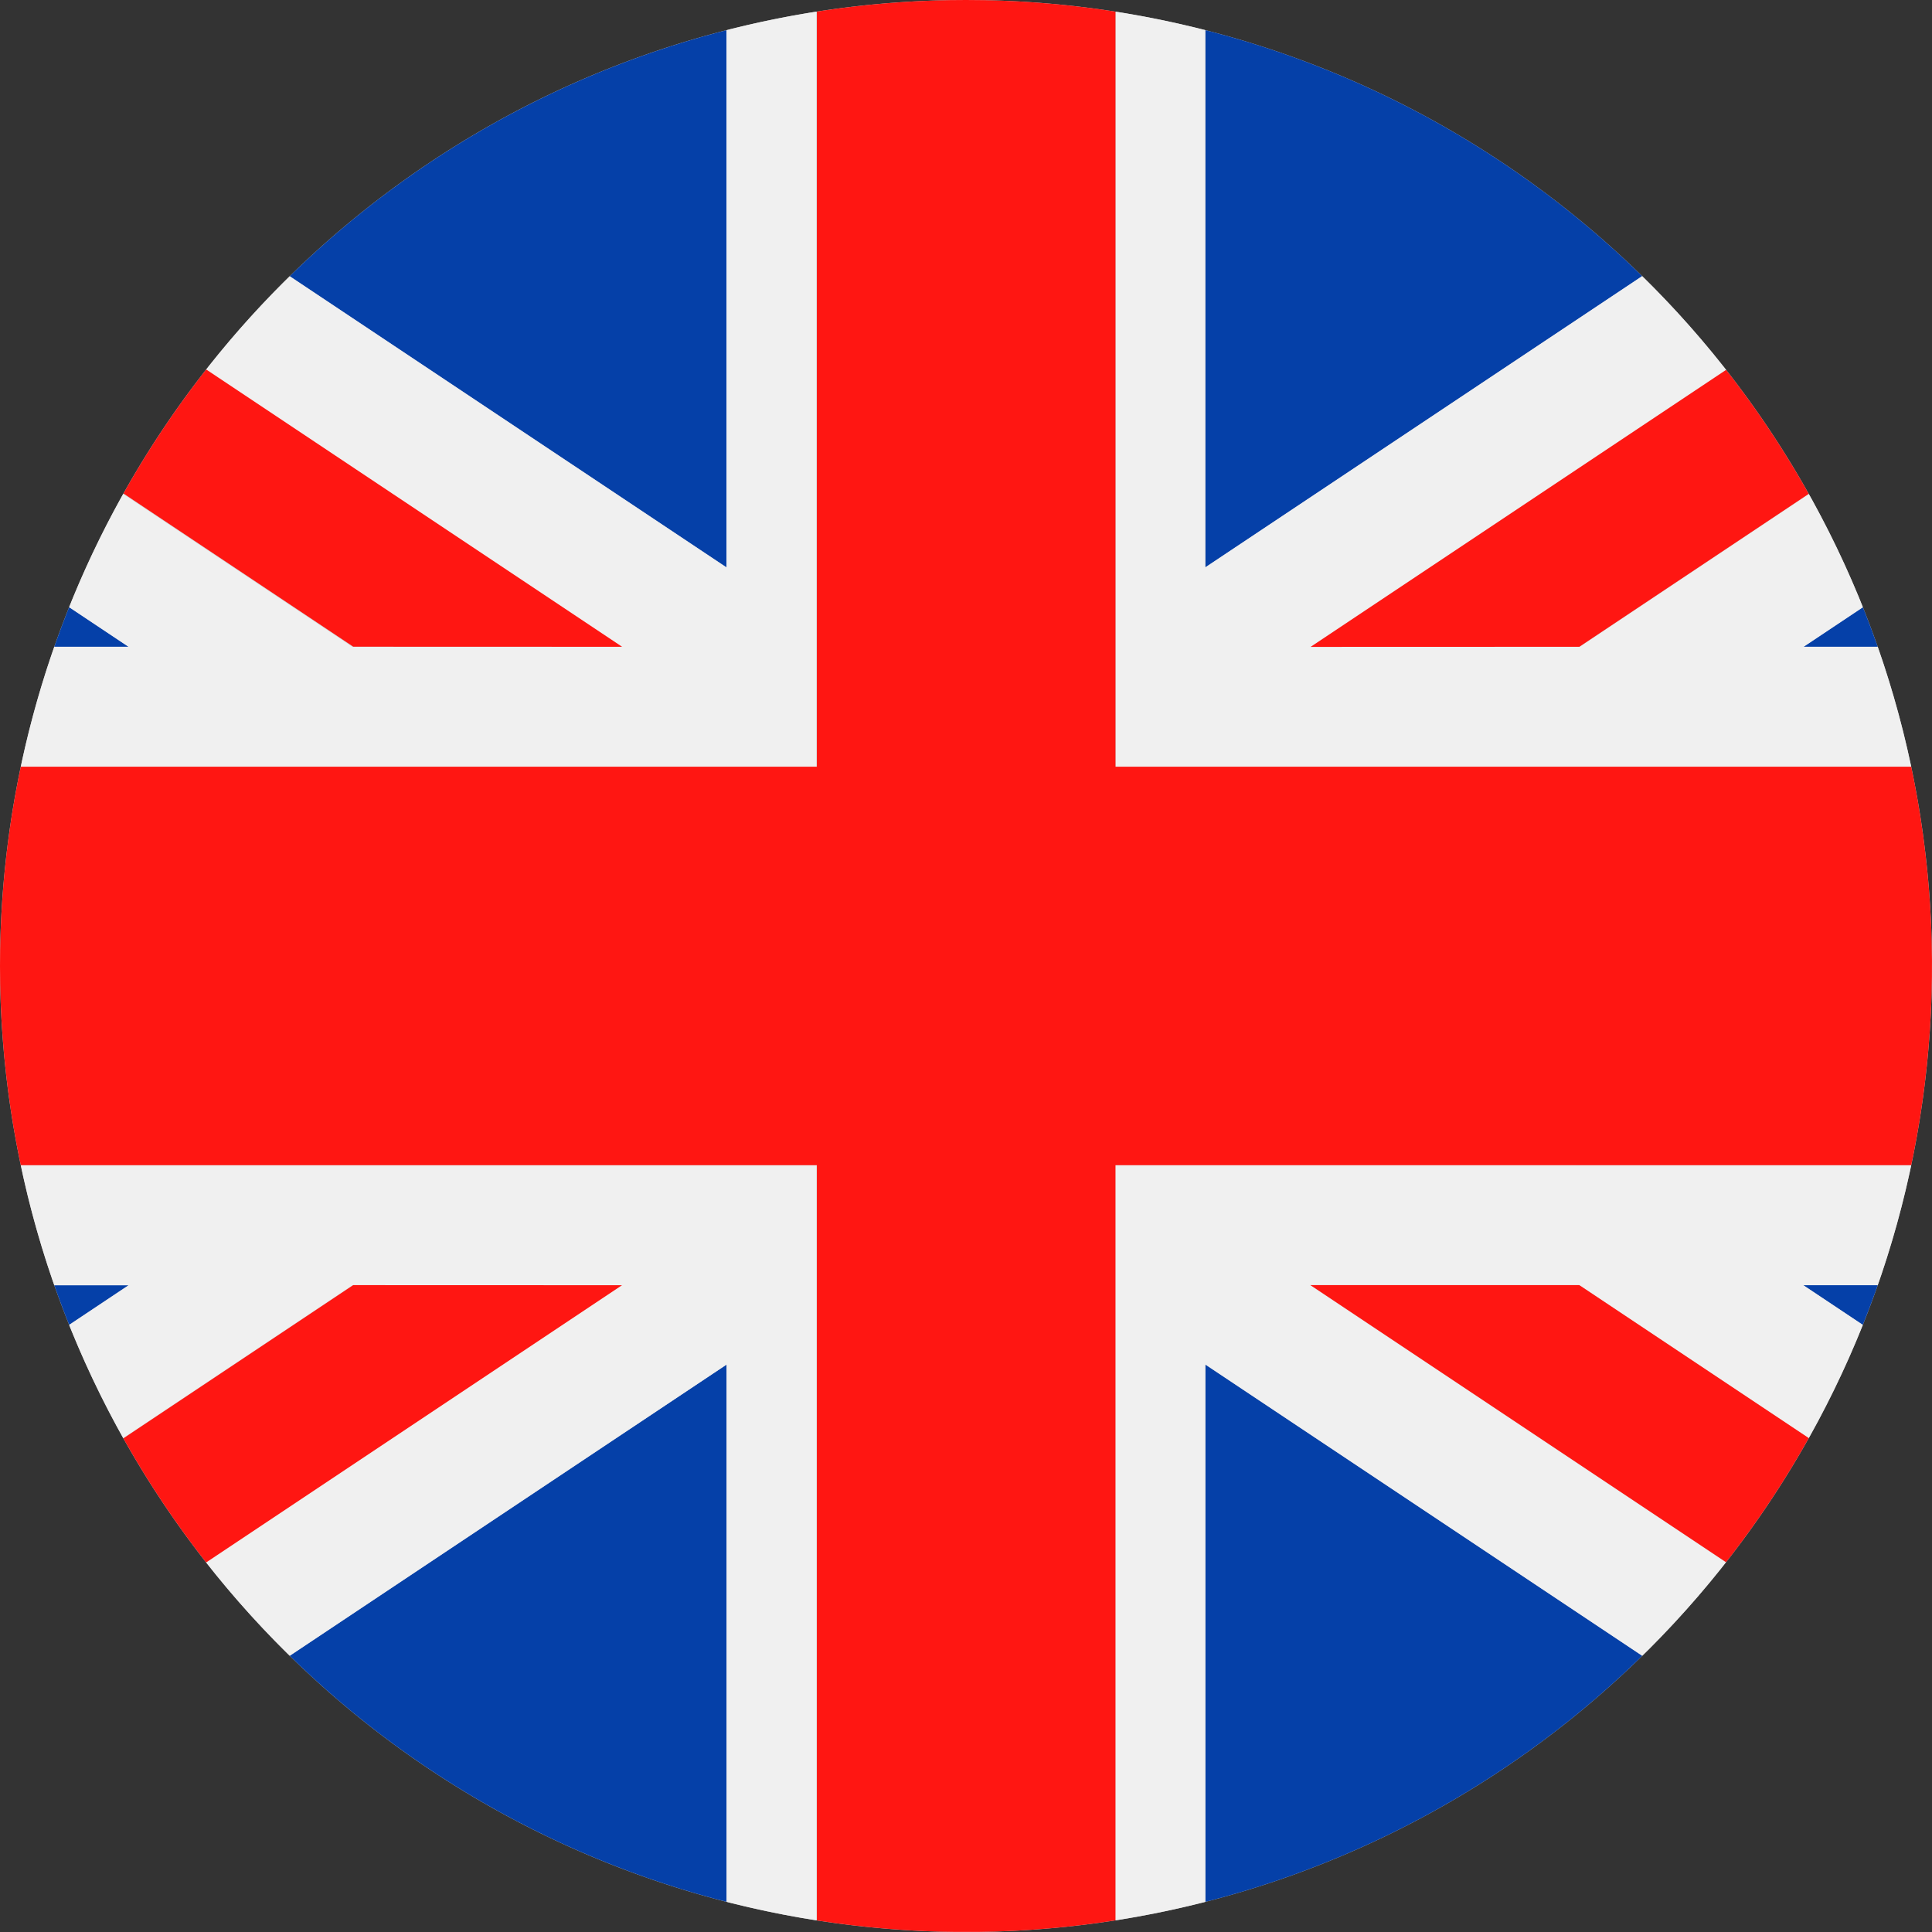
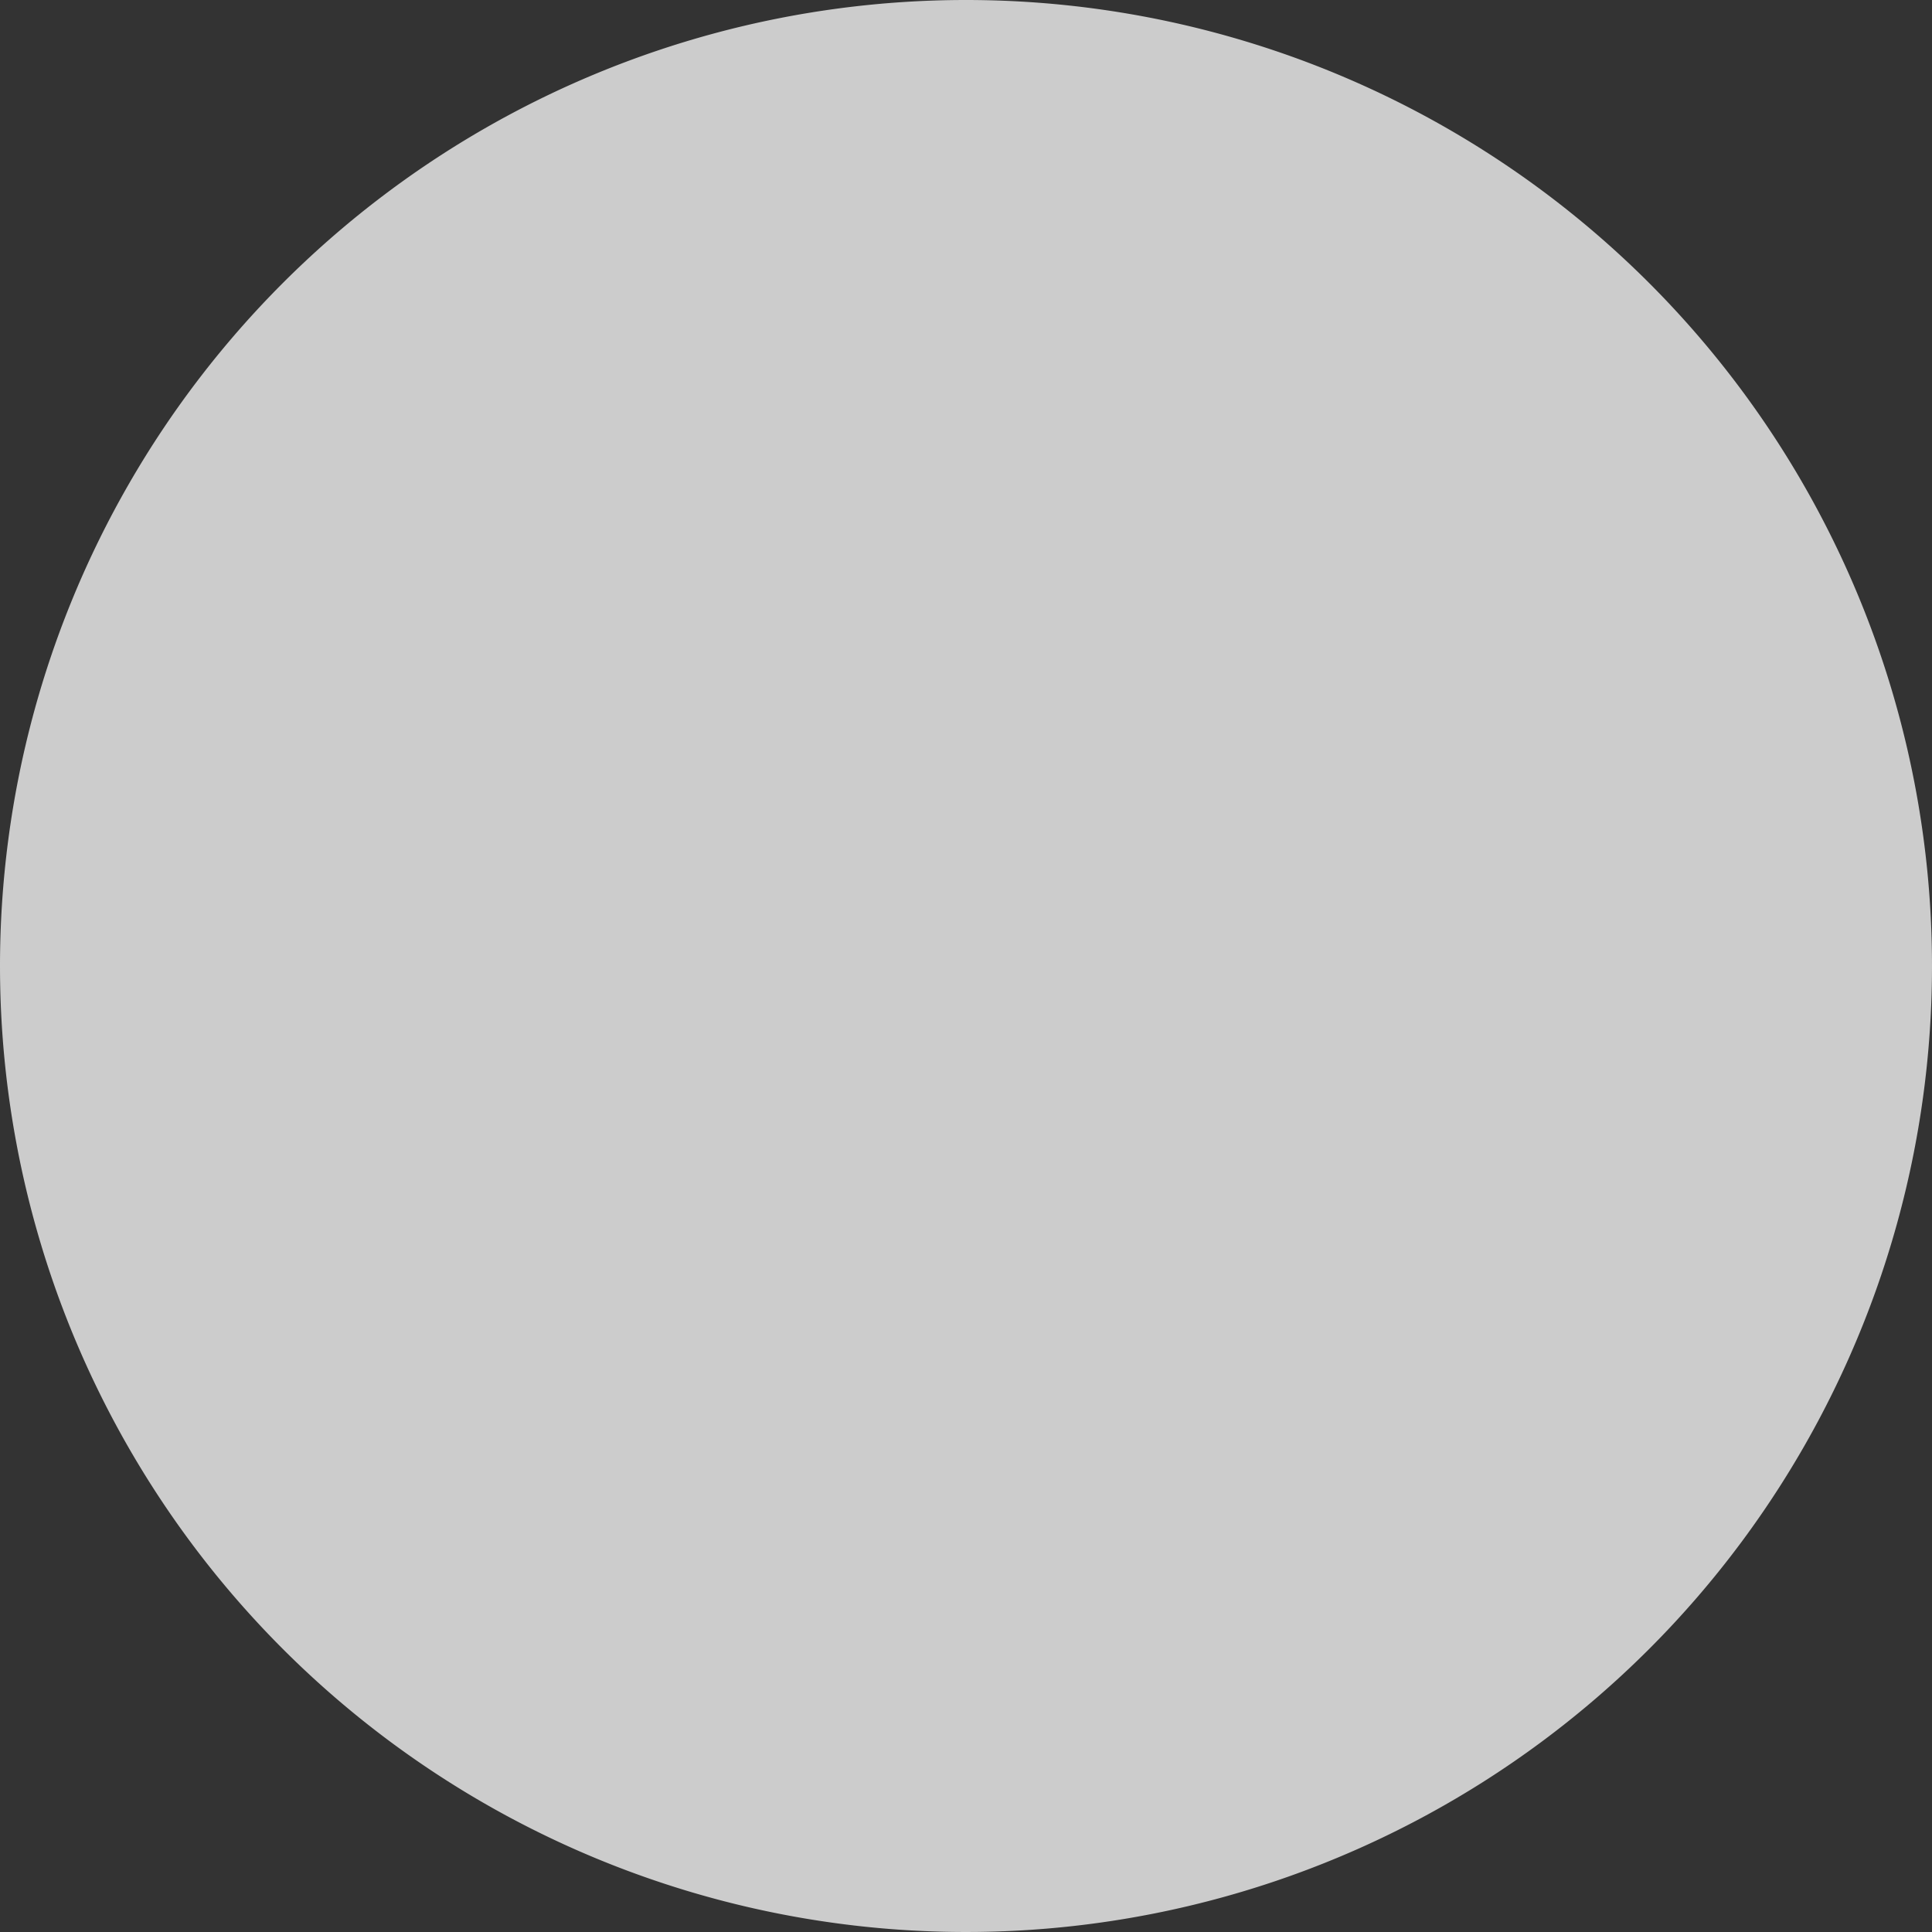
<svg xmlns="http://www.w3.org/2000/svg" width="22" height="22" viewBox="0 0 22 22">
  <rect x="0" y="0" width="22" height="22" fill="#333333" stroke="none" />
  <defs>
    <clipPath id="clip-path">
      <path id="Path_28758" data-name="Path 28758" d="M509.174,1122.812a11,11,0,1,1-11,11,11,11,0,0,1,11-11Z" transform="translate(-498.174 -1122.812)" fill="#ccc" />
    </clipPath>
  </defs>
  <g id="Vlag" transform="translate(-498.174 -1122.812)">
-     <path id="Path_28754" data-name="Path 28754" d="M509.174,1122.812a11,11,0,1,1-11,11,11,11,0,0,1,11-11Z" fill="#ccc" />
+     <path id="Path_28754" data-name="Path 28754" d="M509.174,1122.812a11,11,0,1,1-11,11,11,11,0,0,1,11-11" fill="#ccc" />
    <g id="Group_35983" data-name="Group 35983" transform="translate(498.174 1122.812)" clip-path="url(#clip-path)">
      <g id="Group_35982" data-name="Group 35982" transform="translate(-5.5)">
-         <path id="Path_28755" data-name="Path 28755" d="M473.909,1122.812H483.6v6.461l-9.692-6.461Zm15.144,0h9.692l-9.692,6.461v-6.461Zm13.774,2.721v4.644h-6.966l6.966-4.644Zm0,11.913v4.644l-6.966-4.644Zm-4.082,7.365h-9.692v-6.461l9.692,6.461Zm-15.144,0h-9.692l9.692-6.461v6.461Zm-13.774-2.721v-4.644h6.966l-6.966,4.644Zm0-11.913v-4.644l6.966,4.644Z" transform="translate(-469.827 -1122.812)" fill="#0540a8" />
-         <path id="Path_28756" data-name="Path 28756" d="M483.6,1122.812h1.024v8.731h-14.8v-1.366h6.966l-6.966-4.644v-1.7l9.518,6.345h3.062l-11.048-7.366h2.551l9.692,6.461v-6.461Zm4.427,0h1.024v6.461l9.692-6.461H501.3l-11.048,7.366h3.062l9.518-6.345v1.7l-6.966,4.644h6.966v1.366h-14.8v-8.731Zm14.8,13.269v1.366h-6.966l6.966,4.644v1.7l-9.518-6.345h-3.062l11.048,7.365h-2.551l-9.692-6.461v6.461h-1.024v-8.731Zm-18.2,8.731H483.6v-6.461l-9.692,6.461h-2.551l11.048-7.365h-3.062l-9.518,6.345v-1.7l6.966-4.644h-6.966v-1.366h14.8v8.731Z" transform="translate(-469.827 -1122.812)" fill="#f0f0f0" />
-         <path id="Path_28757" data-name="Path 28757" d="M488.029,1122.812v8.731h14.8v4.537h-14.8v8.731h-3.4v-8.731h-14.8v-4.537h14.8v-8.731h3.4Zm14.8,20.979-9.518-6.345h-3.062l11.048,7.365h1.531v-1.021Zm-9.518-13.614,9.518-6.345v-1.02H501.3l-11.048,7.366Zm-10.9,0-11.048-7.366h-1.531v1.02l9.518,6.345Zm-3.062,7.269-9.518,6.345v1.021h1.531l11.048-7.365Z" transform="translate(-469.827 -1122.812)" fill="#ff1612" />
-       </g>
+         </g>
    </g>
  </g>
</svg>